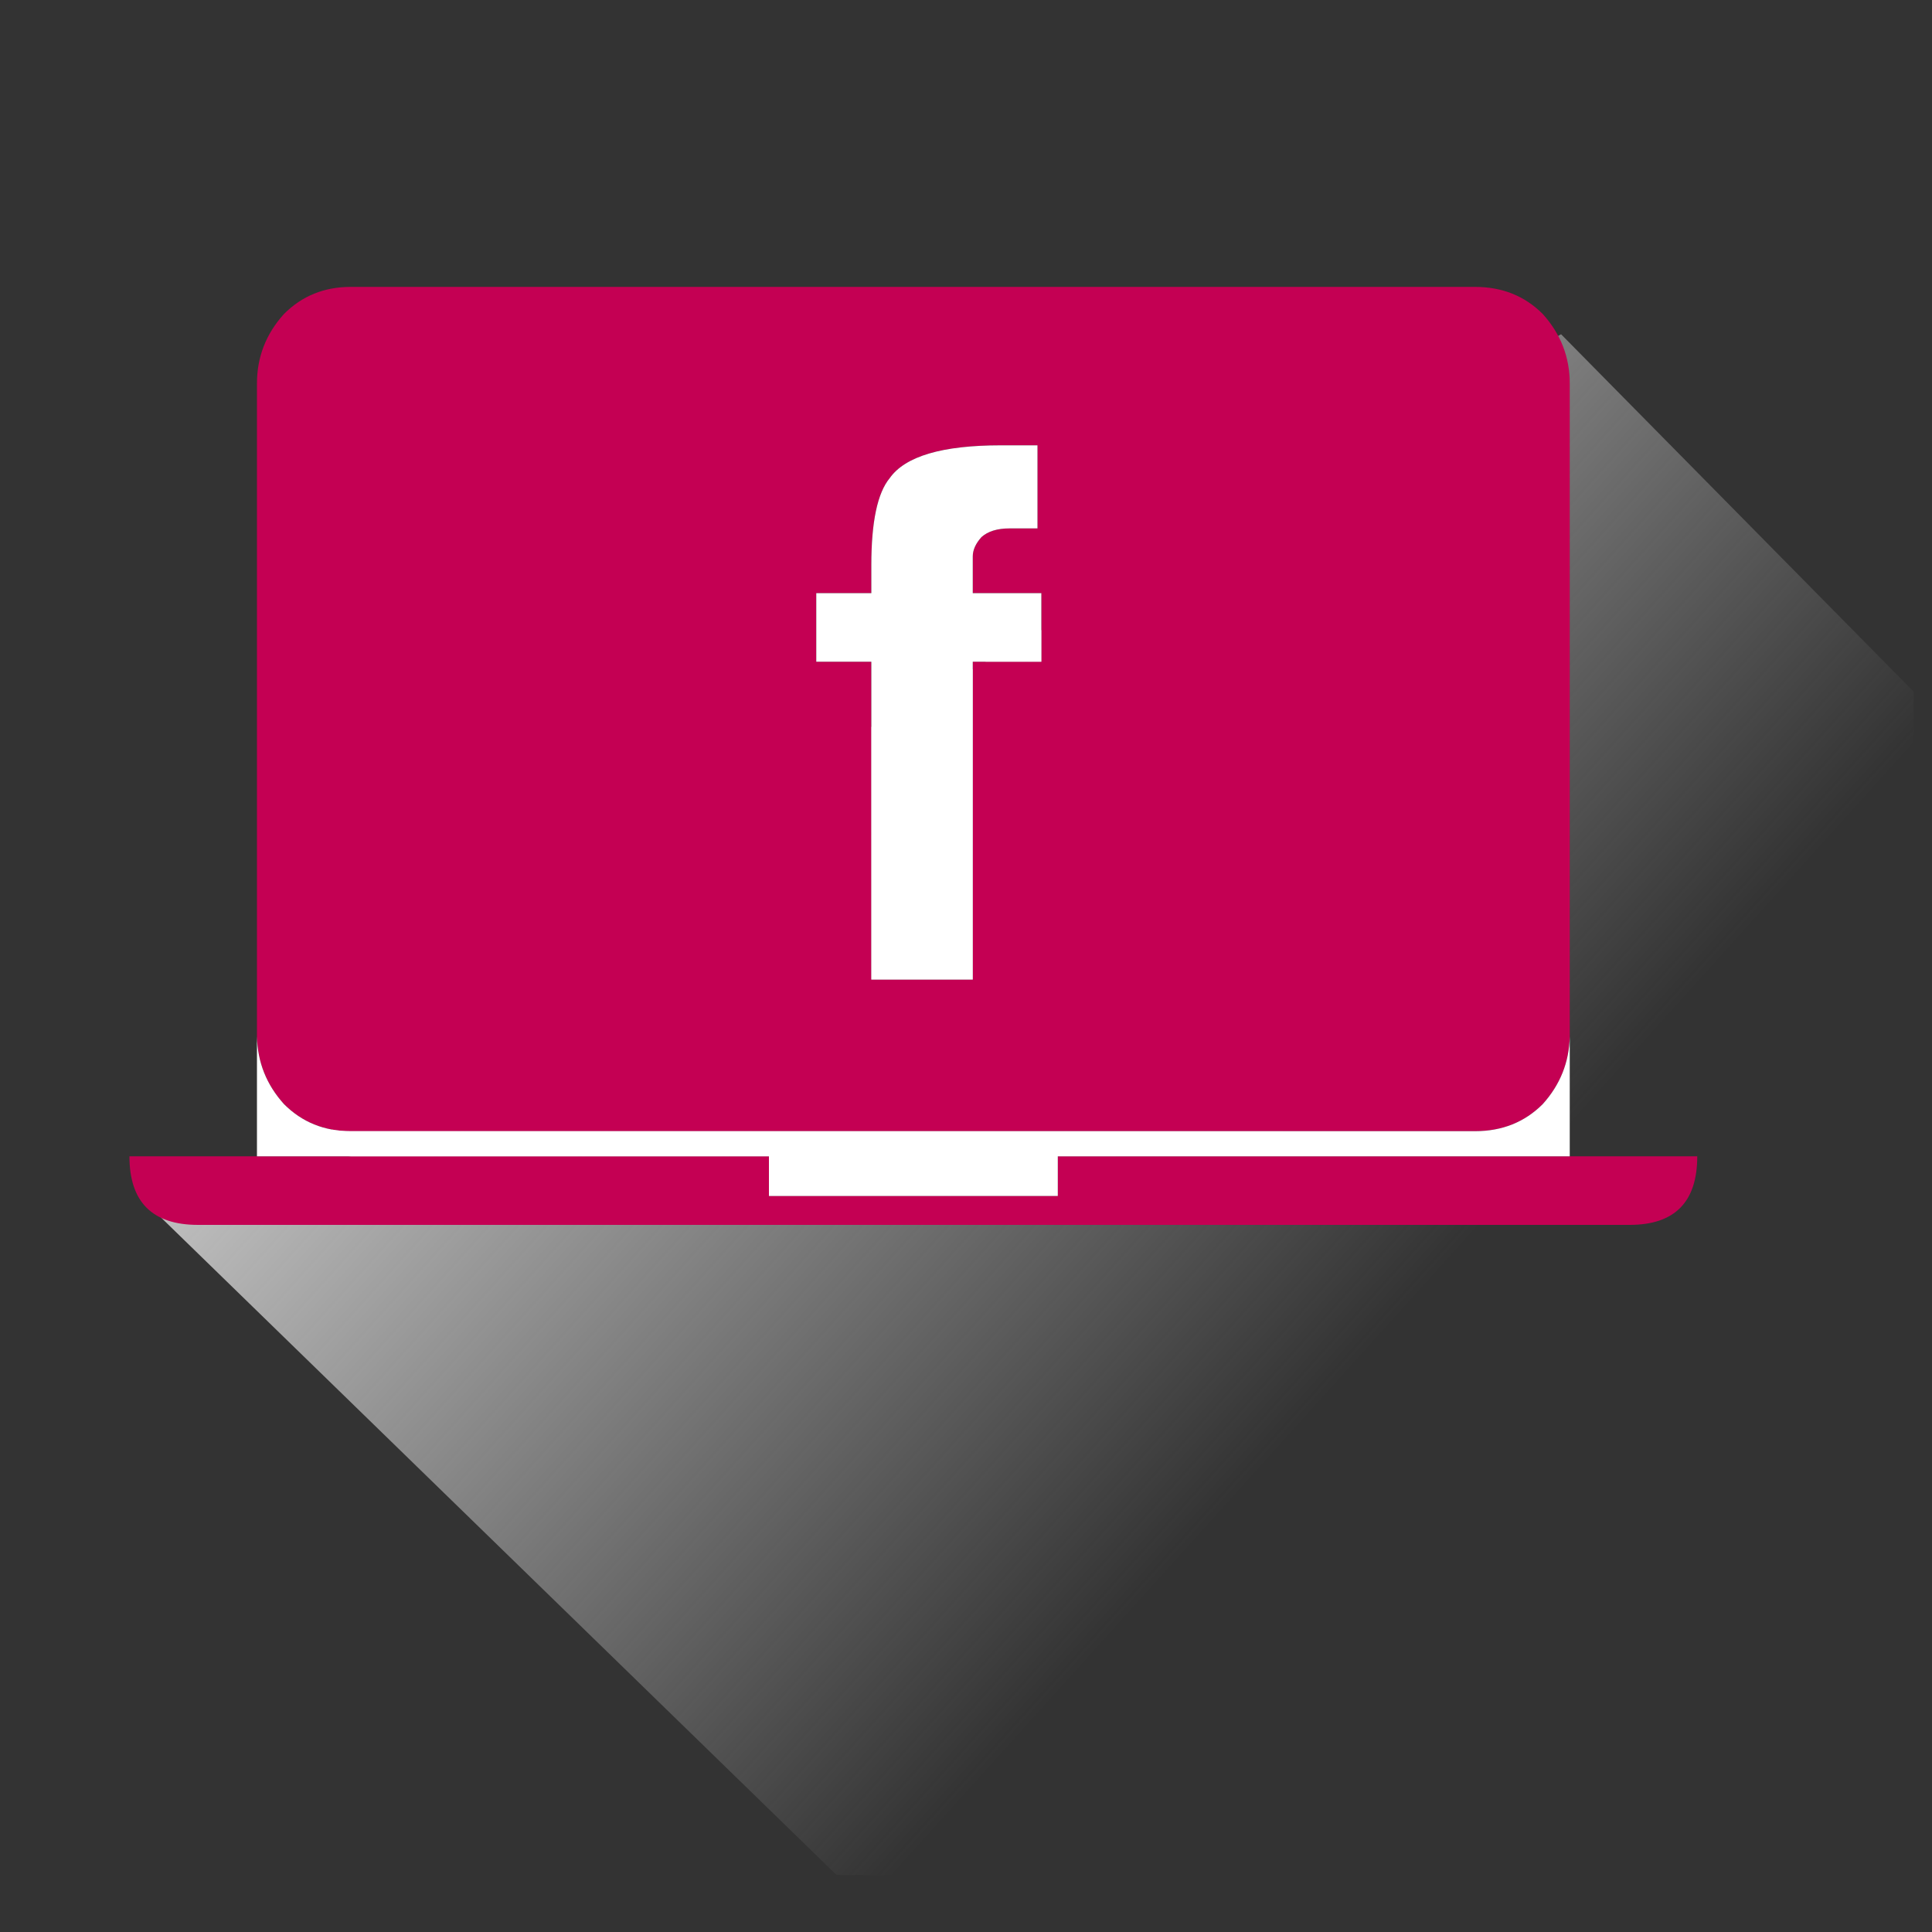
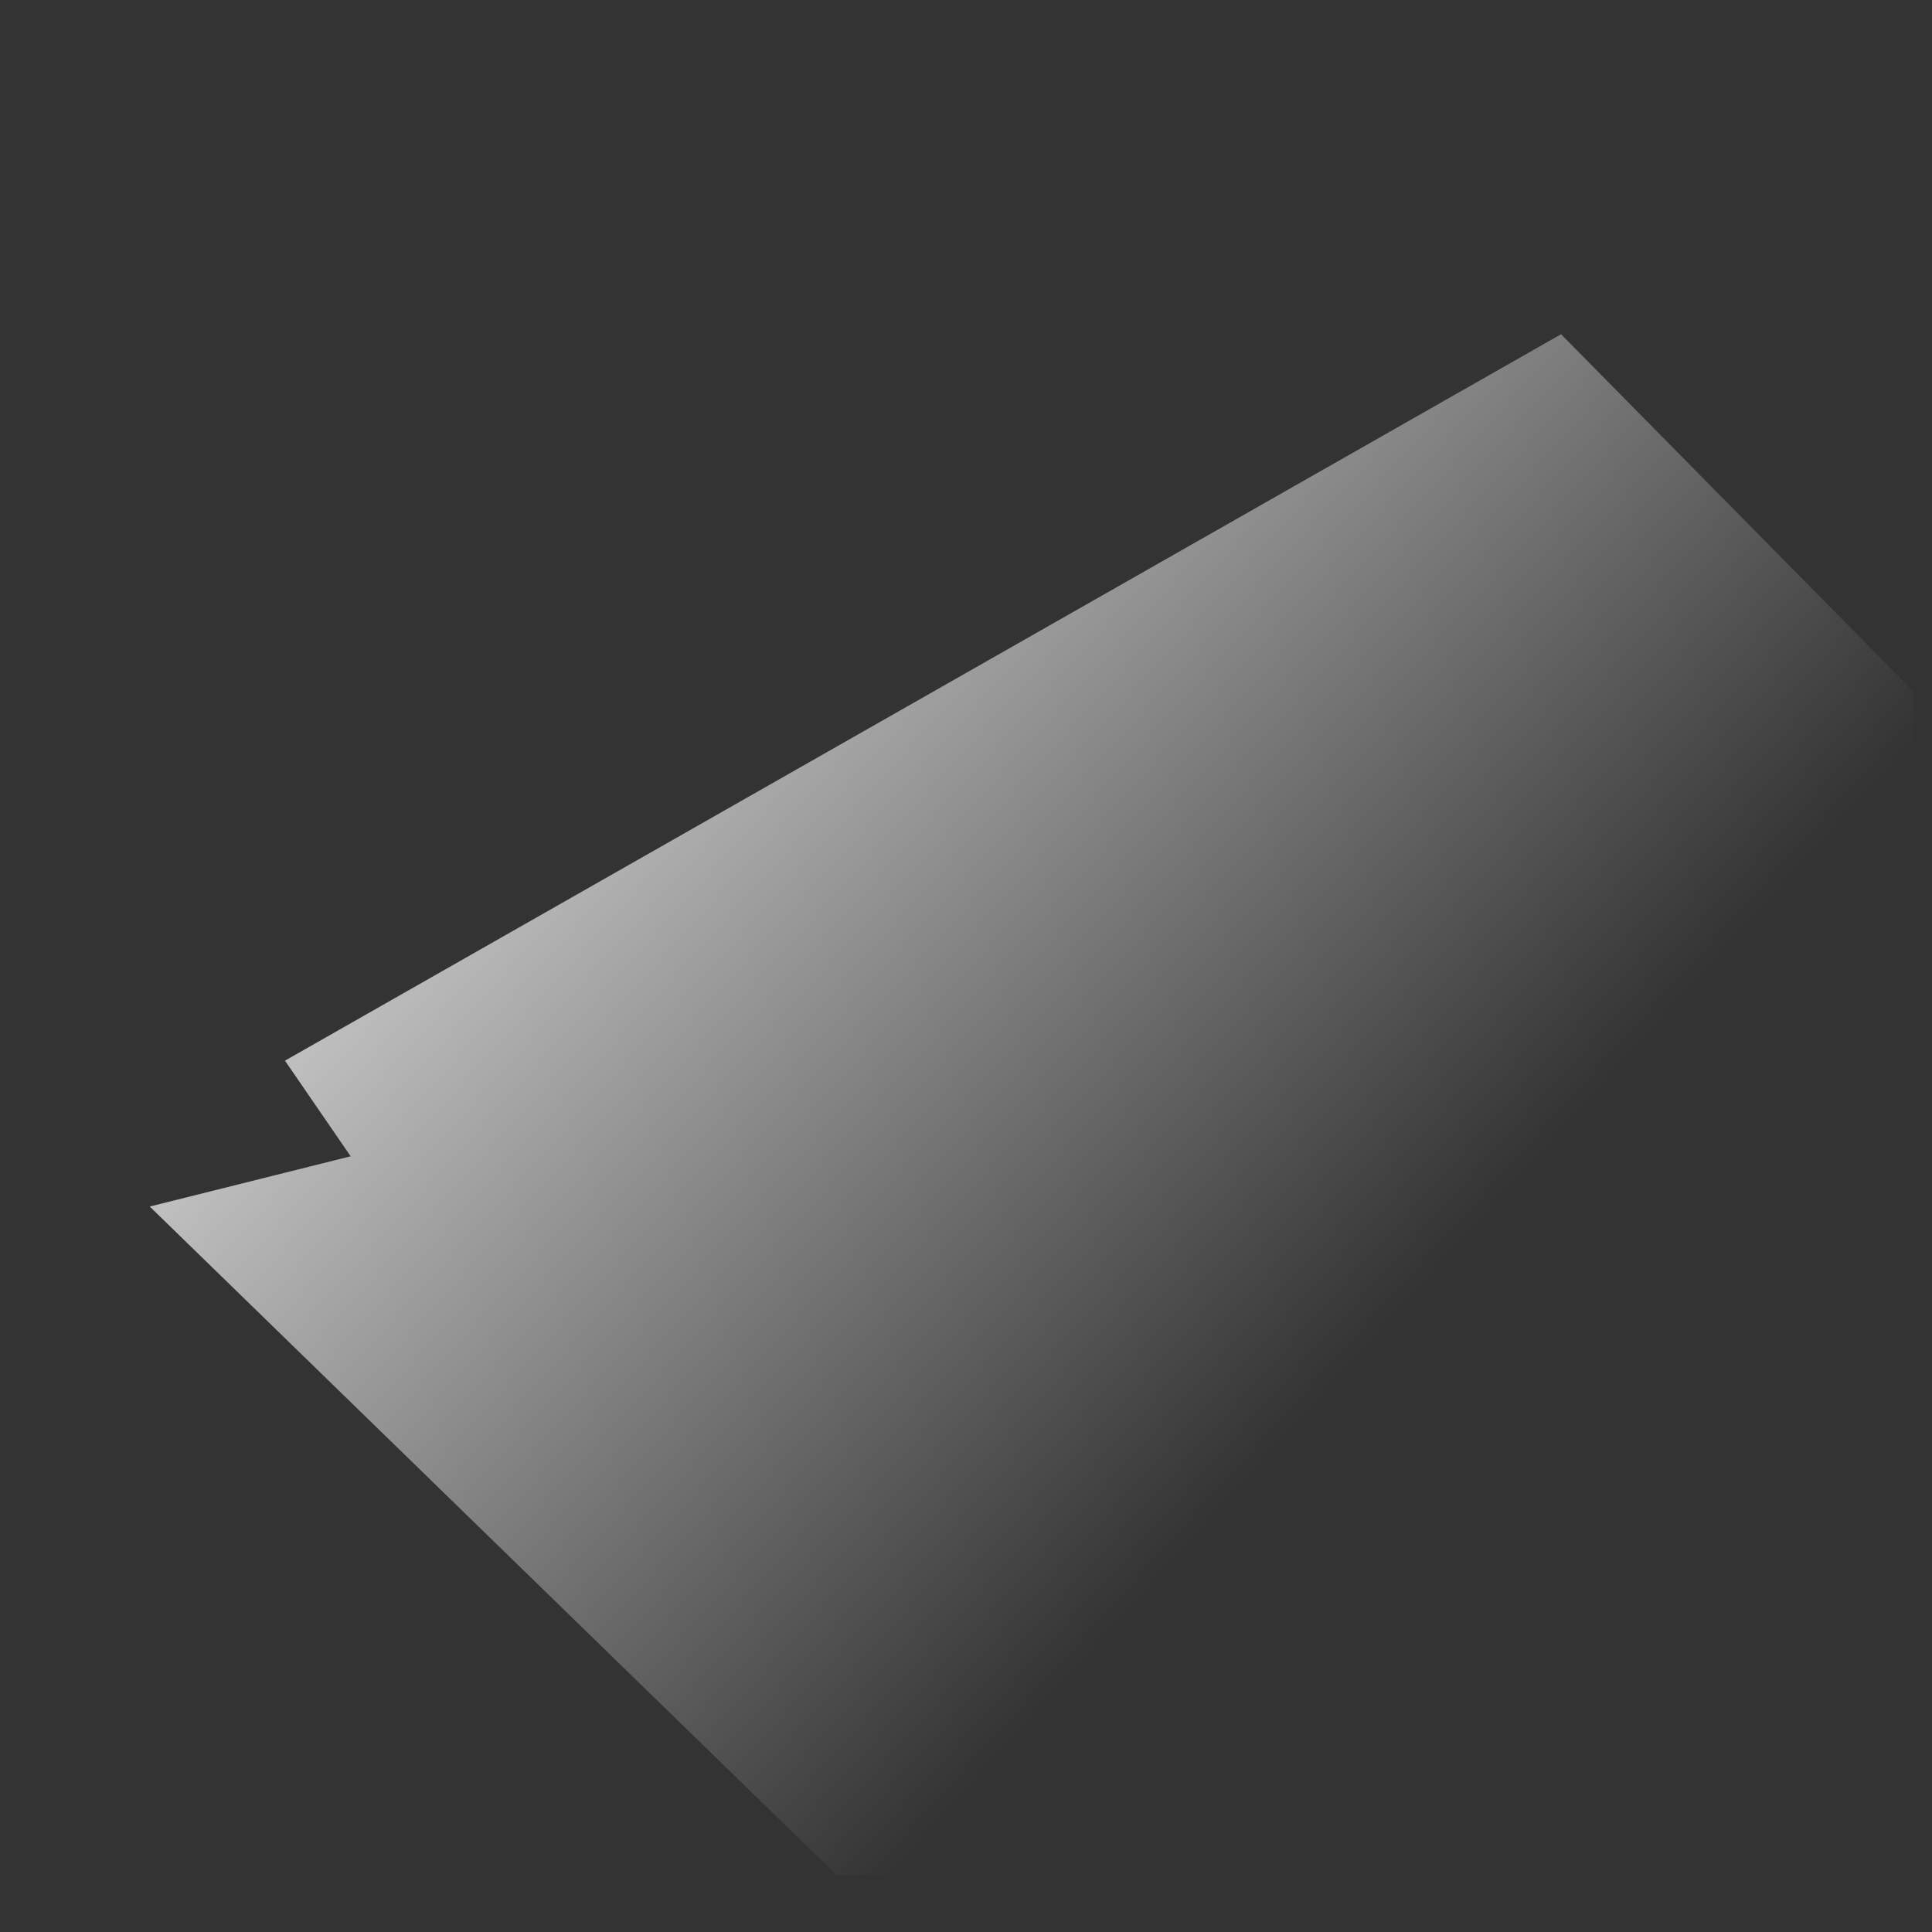
<svg xmlns="http://www.w3.org/2000/svg" xmlns:xlink="http://www.w3.org/1999/xlink" version="1.1" preserveAspectRatio="none" x="0px" y="0px" width="100px" height="100px" viewBox="0 0 100 100">
  <rect x="0" y="0" width="100" height="100" fill="#333333" stroke="none" />
  <defs>
    <linearGradient id="Gradient_1" gradientUnits="userSpaceOnUse" x1="66.575" y1="74.588" x2="24.825" y2="36.912" spreadMethod="pad">
      <stop offset="0%" stop-color="#CCCCCC" stop-opacity="0" />
      <stop offset="100%" stop-color="#CCCCCC" />
    </linearGradient>
    <g id="Layer1_0_FILL">
      <path fill="url(#Gradient_1)" stroke="none" d=" M 99.05 97.05 L 99.05 35.8 80.8 17.3 14.75 54.9 18.15 59.85 7.75 62.45 43.3 97.05 99.05 97.05 Z" />
    </g>
    <g id="Layer0_0_FILL">
-       <path fill="#C40053" stroke="none" d=" M 81.25 53.65 L 81.25 19.85 Q 81.25 17.8 79.85 16.25 78.45 14.85 76.35 14.85 L 18.15 14.85 Q 16.1 14.85 14.7 16.25 13.3 17.8 13.3 19.85 L 13.3 53.65 Q 13.344 55.648 14.7 57.15 16.1 58.55 18.15 58.55 L 76.35 58.55 Q 78.45 58.55 79.85 57.15 81.206 55.648 81.25 53.65 M 51.8 23.05 L 53.7 23.05 53.7 27.35 52.25 27.35 Q 51.3 27.35 50.8 27.8 50.35 28.3 50.35 28.8 L 50.35 30.7 53.9 30.7 53.9 34.25 50.35 34.25 50.35 50.7 45.1 50.7 45.1 34.25 42.25 34.25 42.25 30.7 45.1 30.7 45.1 29.25 Q 45.1 25.9 46.05 24.75 47.25 23.05 51.8 23.05 M 87.85 59.85 L 81.25 59.85 54.75 59.85 54.75 61.9 39.8 61.9 39.8 59.85 13.3 59.85 6.7 59.85 Q 6.7 63.4 10.25 63.4 L 84.35 63.4 Q 87.85 63.4 87.85 59.85 Z" />
-       <path fill="#FFFFFF" stroke="none" d=" M 53.7 23.05 L 51.8 23.05 Q 47.25 23.05 46.05 24.75 45.1 25.9 45.1 29.25 L 45.1 30.7 42.25 30.7 42.25 34.25 45.1 34.25 45.1 50.7 50.35 50.7 50.35 34.25 53.9 34.25 53.9 30.7 50.35 30.7 50.35 28.8 Q 50.35 28.3 50.8 27.8 51.3 27.35 52.25 27.35 L 53.7 27.35 53.7 23.05 M 81.25 59.85 L 81.25 53.65 Q 81.206 55.648 79.85 57.15 78.45 58.55 76.35 58.55 L 18.15 58.55 Q 16.1 58.55 14.7 57.15 13.344 55.648 13.3 53.65 L 13.3 59.85 39.8 59.85 39.8 61.9 54.75 61.9 54.75 59.85 81.25 59.85 Z" />
-     </g>
+       </g>
  </defs>
  <g transform="matrix( 1, 0, 0, 1, 0,0) ">
    <use xlink:href="#Layer1_0_FILL" />
  </g>
  <g transform="matrix( 1, 0, 0, 1, 0,0) ">
    <use xlink:href="#Layer0_0_FILL" />
  </g>
</svg>